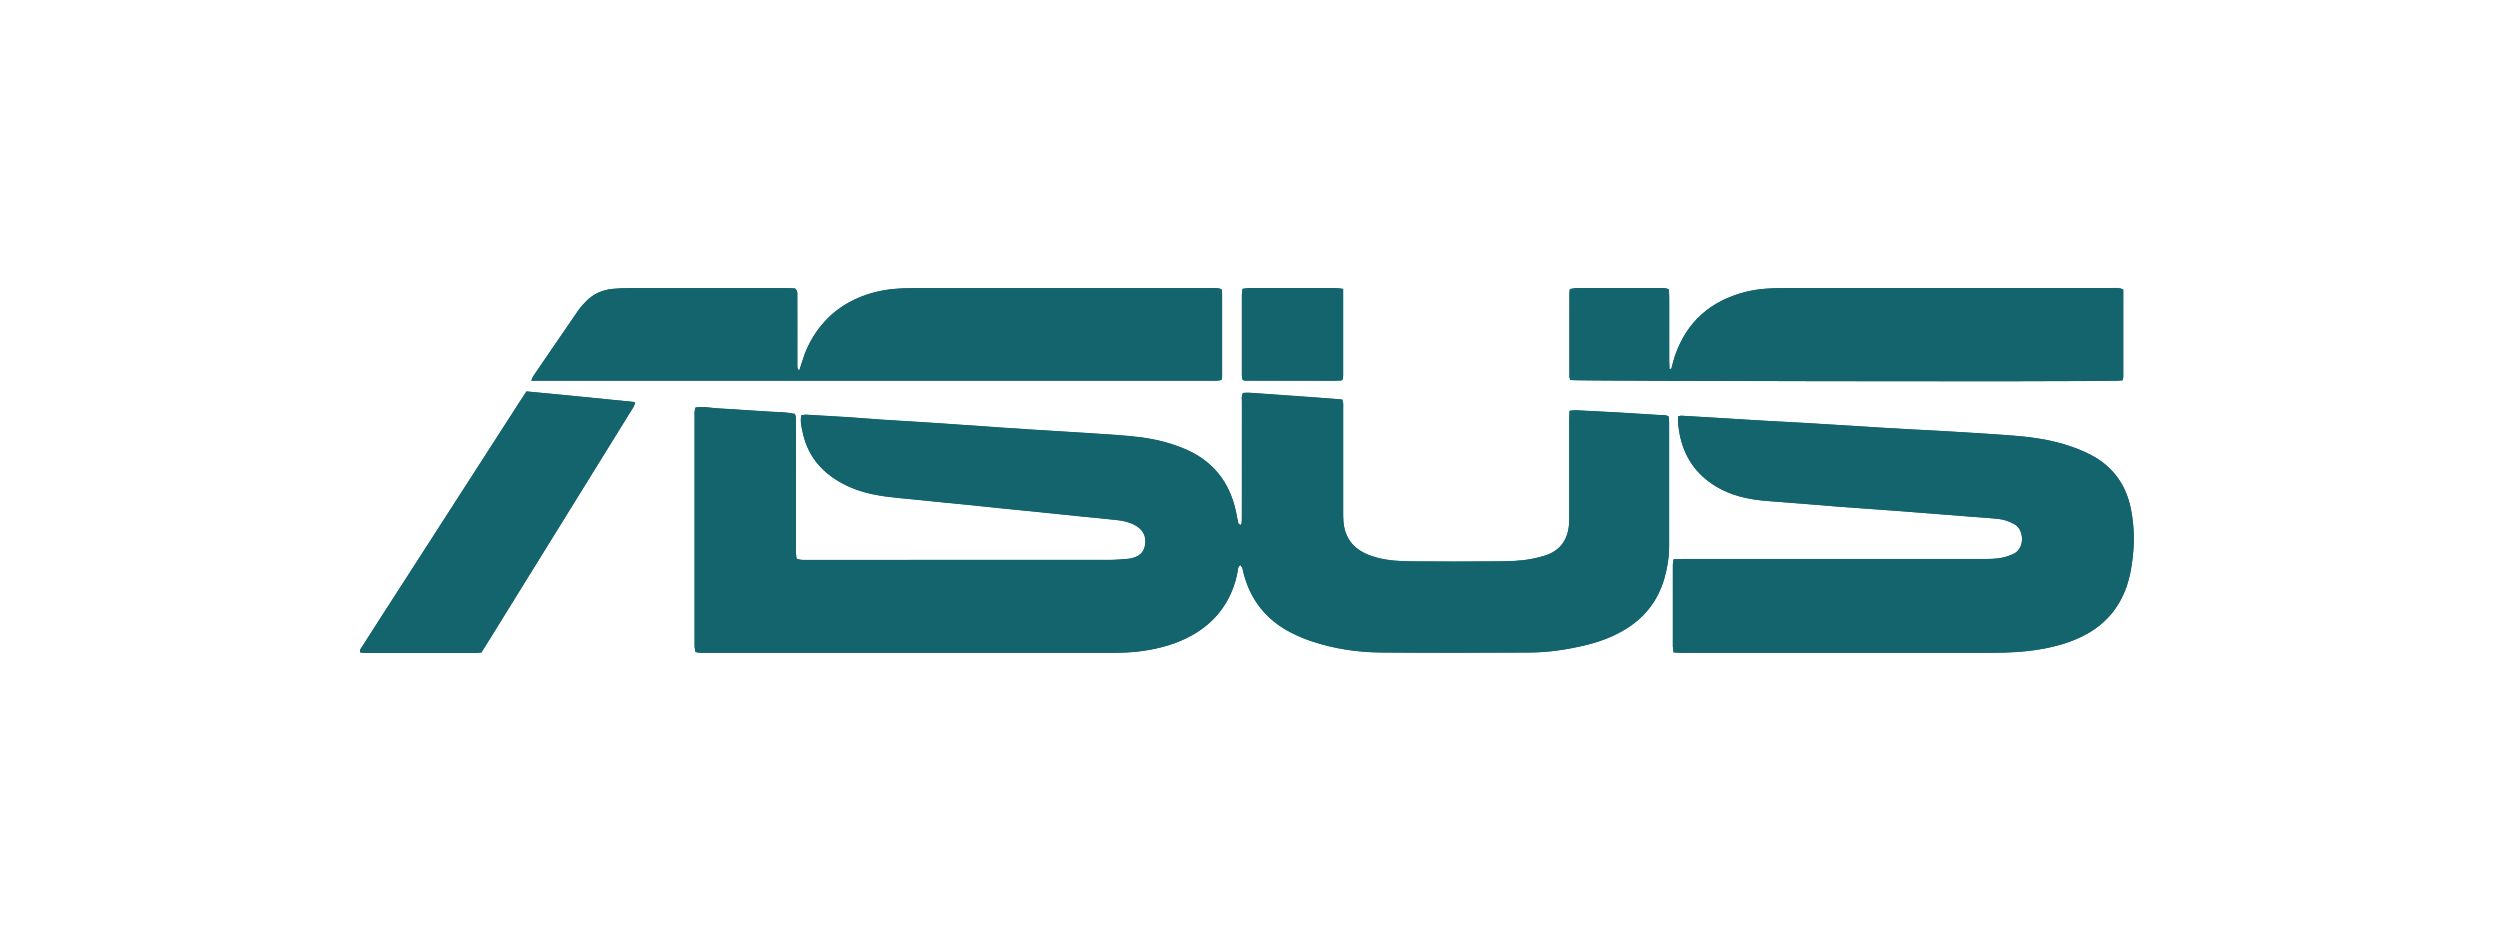
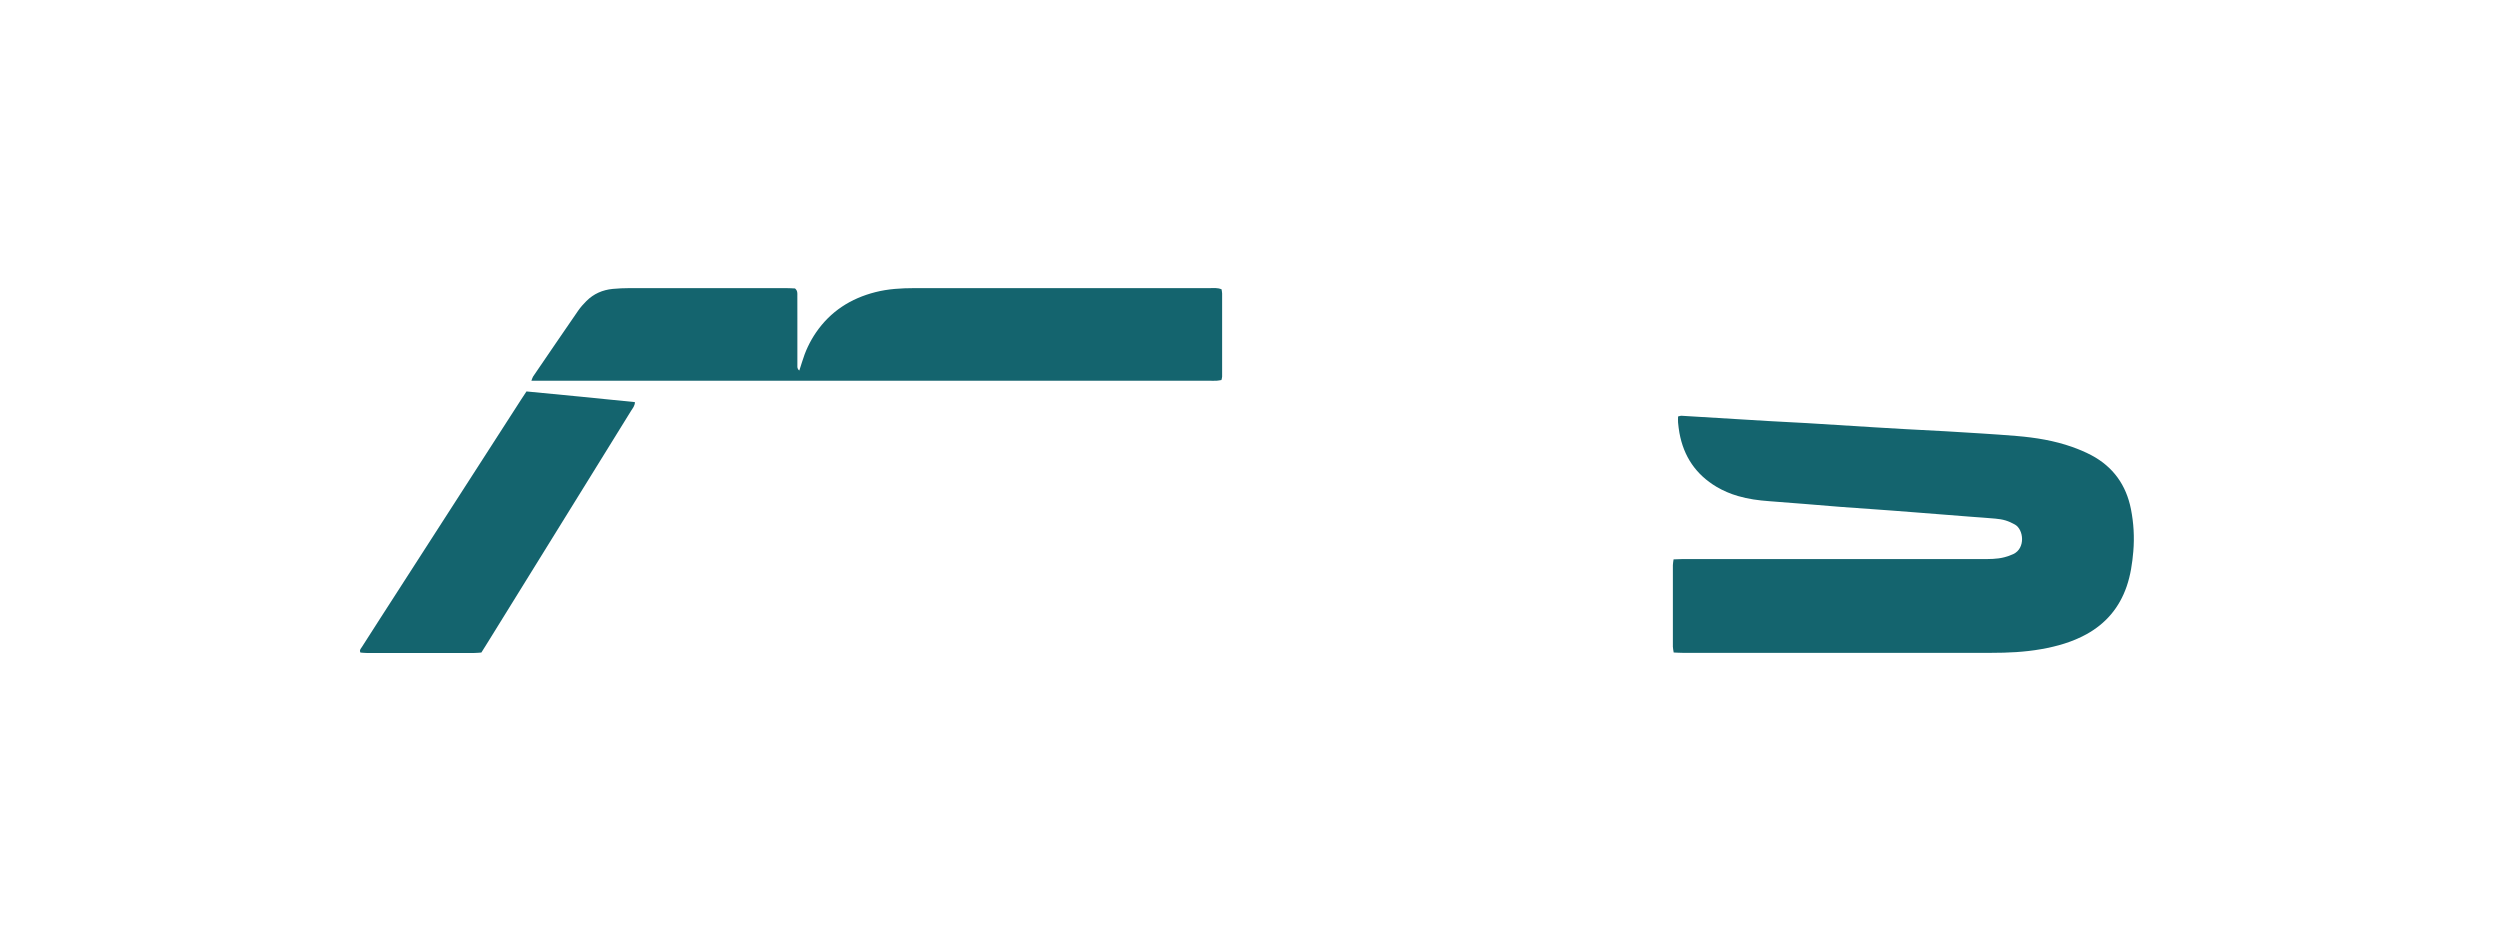
<svg xmlns="http://www.w3.org/2000/svg" id="Layer_1" data-name="Layer 1" viewBox="0 0 800 300">
  <defs>
    <style>      .cls-1 {        fill: #14646e;        stroke-width: 0px;      }    </style>
  </defs>
-   <path class="cls-1" d="M396.97,180.86c.75.7.75,1.59.95,2.39,2.2,8.68,7.29,15.09,15.25,19.16,2.12,1.08,4.33,2.01,6.58,2.77,7.17,2.39,14.59,3.51,22.11,3.58,15.85.14,31.7.1,47.56.01,5.72-.03,11.38-.84,16.96-2.1,5.01-1.14,9.81-2.83,14.19-5.6,6.03-3.8,10.04-9.11,12.02-15.95.98-3.37,1.53-6.82,1.54-10.33.02-13.21.01-26.41,0-39.61,0-.66-.1-1.32-.15-1.92-.89-.59-1.77-.41-2.6-.46-4.5-.29-9.01-.58-13.52-.84-4.51-.26-9.02-.49-13.53-.7-.64-.03-1.3.1-2.07.18-.03,1.09-.08,2.01-.08,2.93v30.16c0,1.02.01,2.05-.06,3.07-.37,5.12-2.85,8.64-7.84,10.2-1.38.43-2.8.75-4.21,1.03-3.62.71-7.29.75-10.95.78-9.12.09-18.24.08-27.35,0-3.83-.03-7.67-.22-11.4-1.27-1.82-.51-3.56-1.16-5.15-2.19-2.55-1.64-4.18-3.92-4.93-6.88-.43-1.68-.46-3.37-.46-5.07,0-11.16,0-22.32,0-33.48,0-.92.14-1.86-.29-2.89-9.94-.84-19.87-1.45-29.79-2.18-.66-.04-1.33.04-1.95.07-.6.98-.38,1.94-.38,2.86-.01,12.19,0,24.36-.01,36.55,0,.77,0,1.54-.07,2.3-.01.19-.25.37-.39.55-.24-.19-.63-.34-.69-.58-.28-1.16-.45-2.34-.69-3.51-2.07-9.93-7.76-16.85-17.23-20.6-.71-.28-1.43-.54-2.16-.8-4.69-1.66-9.55-2.51-14.47-2.96-4.58-.43-9.17-.7-13.77-.99-6.55-.43-13.1-.81-19.64-1.22-2.8-.17-5.61-.37-8.41-.56-6.29-.44-12.57-.9-18.87-1.32-6.46-.43-12.92-.79-19.39-1.22-3.32-.22-6.62-.52-9.94-.74-4.59-.3-9.19-.55-13.78-.81-.48-.02-.97.12-1.49.19-.4,2.12.13,4.03.56,5.91,1.54,6.78,5.53,11.78,11.47,15.27,3.41,2.01,7.09,3.3,10.96,4.11,5.52,1.16,11.15,1.39,16.73,2.01,4.06.46,8.14.81,12.2,1.22,4.41.45,8.81.92,13.21,1.36,3.98.4,7.96.79,11.95,1.2,4.41.45,8.81.91,13.21,1.36,3.73.38,7.46.69,11.19,1.14,1.34.16,2.69.49,3.96.95,1.01.37,2.03.94,2.83,1.66,1.67,1.48,2.1,3.43,1.69,5.59-.43,2.2-1.89,3.34-3.94,3.88-.57.15-1.16.28-1.75.31-1.87.13-3.74.31-5.61.31-32.13.01-64.26.01-96.39.01-.77,0-1.54.03-2.3-.03-.48-.04-.95-.22-1.46-.34-.08-.62-.19-1.12-.2-1.62-.03-1.02-.02-2.04-.02-3.07v-38.34c0-1.09.16-2.2-.34-3.33-2.62-.57-5.25-.57-7.88-.71-2.64-.14-5.27-.34-7.9-.5-2.72-.17-5.44-.4-8.17-.51-2.6-.1-5.2-.75-7.84-.31-.44,1.19-.29,2.3-.29,3.39,0,23.77,0,47.54,0,71.31,0,.68-.02,1.36.02,2.04.04.48.17.96.26,1.45,1.11.39,2.14.28,3.15.28h129.63c3.58,0,7.15-.09,10.7-.64,5.43-.84,10.66-2.27,15.47-4.99,5.91-3.34,10.27-8.08,12.83-14.41.84-2.06,1.42-4.19,1.77-6.38.09-.57.04-1.21.88-1.64v.03ZM536.96,133.28c0,.72-.04,1.31,0,1.89.11,1.1.24,2.2.43,3.29,1.36,7.56,5.28,13.36,11.91,17.3,2.13,1.27,4.41,2.22,6.79,2.92,3.28.97,6.64,1.42,10.05,1.66,7.56.54,15.11,1.22,22.67,1.81,5.52.43,11.04.79,16.56,1.19,2.63.19,5.26.4,7.9.61,5.86.46,11.72.92,17.58,1.38,2.55.2,5.1.35,7.64.59,1.1.1,2.21.26,3.27.58,1.04.32,2.07.79,3.02,1.33,2.82,1.61,3.39,7.58-.53,9.43-.92.43-1.89.77-2.87,1.02-2.42.63-4.9.58-7.37.58h-95.63c-.92,0-1.83.07-2.86.1-.09.73-.22,1.31-.22,1.87-.01,8.69-.01,17.38,0,26.07,0,.57.16,1.13.26,1.86,1.04.04,1.95.11,2.87.11h98.69c5.38,0,10.73-.25,16.03-1.18,5.06-.89,9.96-2.27,14.49-4.77,6.24-3.44,10.53-8.52,12.86-15.27,1.26-3.65,1.81-7.41,2.14-11.25.39-4.54.13-9.03-.75-13.48-1.51-7.73-5.68-13.59-12.69-17.3-1.95-1.03-4.01-1.89-6.09-2.63-5.73-2.04-11.72-3-17.75-3.51-7.55-.64-15.12-1.04-22.69-1.51-4.33-.27-8.68-.45-13.01-.69-3.23-.18-6.47-.38-9.69-.57-7.23-.45-14.45-.92-21.68-1.35-4.08-.25-8.17-.43-12.25-.66-3.15-.18-6.29-.38-9.44-.57-6.2-.38-12.42-.76-18.62-1.13-.24-.01-.48.1-1.04.24v.02ZM390.9,92.57c-1.37-.57-2.58-.39-3.75-.39-21.99-.01-43.98,0-65.97,0-9.55,0-19.09-.01-28.64,0-4.18,0-8.34.24-12.42,1.28-7.9,2.01-14.36,6.14-19.01,12.91-1.99,2.9-3.45,6.06-4.47,9.43-.26.87-.55,1.73-.88,2.75-.73-.57-.61-1.19-.62-1.75,0-4.51,0-9.03,0-13.54,0-2.89,0-5.79-.01-8.69,0-.75.12-1.55-.75-2.29-.82-.03-1.83-.1-2.85-.1-16.7,0-33.41-.01-50.11,0-1.79,0-3.58.09-5.36.25-3.24.31-6.1,1.56-8.42,3.87-.96.96-1.88,1.99-2.65,3.1-4.84,7.01-9.64,14.05-14.43,21.09-.22.31-.3.72-.54,1.33h217.04c.77,0,1.54.02,2.3-.01.48-.02.97-.13,1.48-.22.1-.45.22-.77.22-1.1.01-8.86.01-17.72,0-26.58,0-.41-.1-.83-.18-1.36h.02ZM679.44,92.65c-1.42-.69-2.63-.47-3.79-.47-19.09-.01-38.17,0-57.27,0-15.68,0-31.36,0-47.03,0-4.35,0-8.69.19-12.93,1.28-11.04,2.86-18.65,9.51-22.42,20.36-.39,1.13-.63,2.3-.98,3.44-.1.34-.04.88-.79.84-.03-.92-.07-1.85-.08-2.78,0-6.64,0-13.29,0-19.93,0-.92-.07-1.83-.1-2.74-1.08-.62-2.13-.45-3.12-.46-6.73-.01-13.46,0-20.19,0-2.13,0-4.26-.02-6.39.02-.65.01-1.29.19-1.97.31-.07.49-.16.82-.16,1.14,0,8.94-.01,17.89,0,26.83,0,.4.16.79.25,1.13,2.71.37,162.24.55,175.22.22.49-.01.98-.08,1.53-.13.1-.45.23-.76.23-1.08,0-9.28,0-18.55,0-27.96h0ZM168.47,125.26c-.66,1-1.19,1.77-1.69,2.57-14.98,23.27-29.96,46.53-44.95,69.8-2.03,3.15-4.06,6.3-6.06,9.46-.3.47-.82.92-.42,1.71.61.04,1.28.13,1.95.13,11.5,0,23.01,0,34.51,0,.75,0,1.5-.1,2.24-.14.66-1.04,1.25-1.98,1.83-2.92,10.81-17.44,21.6-34.89,32.41-52.34,4.57-7.38,9.15-14.77,13.71-22.16.48-.78,1.14-1.48,1.19-2.71-11.55-1.19-23.06-2.29-34.71-3.42h0ZM429.81,92.46c-.97-.12-1.63-.27-2.29-.27-9.28-.01-18.57-.01-27.85,0-.66,0-1.31.16-2.06.25-.09.71-.22,1.28-.22,1.86-.01,8.6,0,17.2,0,25.8,0,.48.13.98.17,1.31.23.18.29.25.37.28.16.05.33.12.49.12,9.54.01,19.08.03,28.62.03.68,0,1.36-.05,2.04-.08.08,0,.17-.02.25-.06.07-.04.13-.11.34-.31.03-.25.13-.66.13-1.06,0-9.19,0-18.38,0-27.86h.01Z" />
-   <path class="cls-1" d="M396.97,180.86c-.84.43-.79,1.07-.88,1.64-.36,2.19-.95,4.33-1.77,6.38-2.57,6.32-6.91,11.07-12.83,14.41-4.81,2.72-10.04,4.15-15.47,4.99-3.55.54-7.13.64-10.7.64-43.21,0-86.42,0-129.63,0-1.01,0-2.04.11-3.15-.28-.09-.48-.22-.97-.26-1.45-.04-.68-.02-1.36-.02-2.04v-71.31c0-1.09-.15-2.2.29-3.39,2.65-.45,5.24.2,7.84.31,2.72.1,5.44.33,8.17.51,2.63.17,5.27.36,7.9.5,2.63.14,5.26.14,7.88.71.5,1.13.34,2.24.34,3.33,0,12.78,0,25.56,0,38.34,0,1.02-.01,2.04.02,3.07.01.5.12,1,.2,1.62.51.13.98.31,1.46.34.76.06,1.54.03,2.3.03,32.13,0,64.26,0,96.39-.01,1.87,0,3.74-.17,5.61-.31.59-.04,1.18-.16,1.75-.31,2.05-.54,3.52-1.68,3.94-3.88.42-2.16-.02-4.12-1.69-5.59-.81-.72-1.82-1.28-2.83-1.66-1.27-.47-2.62-.8-3.96-.95-3.72-.44-7.46-.76-11.19-1.14-4.41-.45-8.81-.91-13.21-1.36-3.98-.4-7.96-.79-11.95-1.2-4.41-.45-8.81-.92-13.21-1.36-4.06-.41-8.14-.76-12.2-1.22-5.58-.63-11.22-.87-16.73-2.01-3.86-.81-7.55-2.1-10.96-4.11-5.94-3.51-9.93-8.49-11.47-15.27-.43-1.88-.95-3.79-.56-5.91.53-.07,1.01-.22,1.49-.19,4.59.25,9.19.51,13.78.81,3.32.22,6.62.52,9.94.74,6.46.42,12.92.78,19.39,1.22,6.29.42,12.57.88,18.87,1.32,2.8.19,5.61.39,8.41.56,6.55.41,13.1.79,19.64,1.22,4.59.3,9.19.57,13.77.99,4.92.46,9.79,1.31,14.47,2.96.72.25,1.44.51,2.16.8,9.46,3.76,15.16,10.67,17.23,20.6.25,1.16.42,2.35.69,3.51.06.24.45.39.69.58.13-.19.37-.36.39-.55.06-.76.07-1.53.07-2.3,0-12.19,0-24.36.01-36.55,0-.91-.22-1.87.38-2.86.62-.02,1.29-.12,1.95-.07,9.92.73,19.85,1.33,29.79,2.18.43,1.03.29,1.97.29,2.89.01,11.16,0,22.32,0,33.48,0,1.7.04,3.39.46,5.07.75,2.96,2.39,5.24,4.93,6.88,1.59,1.02,3.33,1.68,5.15,2.19,3.74,1.04,7.57,1.24,11.4,1.27,9.12.07,18.24.08,27.35,0,3.65-.04,7.34-.07,10.95-.78,1.42-.28,2.83-.6,4.21-1.03,4.99-1.56,7.47-5.09,7.84-10.2.07-1.02.06-2.04.06-3.07v-30.16c0-.92.05-1.85.08-2.93.78-.07,1.42-.21,2.07-.18,4.51.22,9.02.45,13.53.7,4.5.26,9.02.54,13.52.84.83.05,1.71-.13,2.6.46.04.6.15,1.25.15,1.92,0,13.21.01,26.41,0,39.61,0,3.51-.56,6.96-1.54,10.33-1.98,6.83-6,12.15-12.02,15.95-4.38,2.76-9.18,4.46-14.19,5.6-5.58,1.27-11.24,2.07-16.96,2.1-15.85.07-31.7.13-47.56-.01-7.52-.07-14.94-1.19-22.11-3.58-2.25-.75-4.47-1.69-6.58-2.77-7.96-4.06-13.05-10.48-15.25-19.16-.2-.81-.19-1.69-.95-2.39v-.03Z" />
  <path class="cls-1" d="M536.96,133.28c.55-.13.8-.25,1.04-.24,6.2.37,12.42.75,18.62,1.13,3.15.19,6.29.4,9.44.57,4.08.23,8.17.42,12.25.66,7.23.43,14.45.9,21.68,1.35,3.23.2,6.47.4,9.69.57,4.34.24,8.68.43,13.01.69,7.57.47,15.14.88,22.69,1.51,6.03.51,12.01,1.47,17.75,3.51,2.08.74,4.14,1.6,6.09,2.63,7,3.71,11.17,9.57,12.69,17.3.87,4.44,1.13,8.93.75,13.48-.33,3.83-.88,7.6-2.14,11.25-2.33,6.74-6.62,11.83-12.86,15.27-4.53,2.49-9.43,3.88-14.49,4.77-5.3.94-10.66,1.18-16.03,1.18h-98.69c-.92,0-1.84-.07-2.87-.11-.1-.73-.26-1.3-.26-1.86-.01-8.69-.01-17.38,0-26.07,0-.57.13-1.14.22-1.87,1.03-.04,1.95-.1,2.86-.1,7.41,0,14.83,0,22.25,0h73.38c2.47,0,4.95.05,7.37-.58.98-.26,1.95-.59,2.87-1.02,3.92-1.85,3.34-7.82.53-9.43-.95-.54-1.97-1.01-3.02-1.33s-2.16-.48-3.27-.58c-2.54-.24-5.09-.39-7.64-.59-5.86-.45-11.72-.92-17.58-1.38-2.63-.21-5.26-.42-7.9-.61-5.52-.4-11.04-.77-16.56-1.19-7.55-.59-15.11-1.28-22.67-1.81-3.42-.25-6.77-.69-10.05-1.66-2.38-.7-4.65-1.66-6.79-2.92-6.63-3.94-10.55-9.74-11.91-17.3-.19-1.09-.33-2.19-.43-3.29-.06-.58,0-1.18,0-1.89v-.02Z" />
  <path class="cls-1" d="M390.9,92.57c.07.54.18.95.18,1.36,0,8.86,0,17.72,0,26.58,0,.33-.13.65-.22,1.1-.51.07-.98.19-1.48.22-.77.04-1.54.01-2.3.01h-217.04c.25-.61.33-1.01.54-1.33,4.8-7.04,9.59-14.08,14.43-21.09.77-1.11,1.69-2.15,2.65-3.1,2.32-2.32,5.18-3.56,8.42-3.87,1.78-.17,3.57-.25,5.36-.25,16.7-.01,33.41-.01,50.11,0,1.01,0,2.03.07,2.85.1.87.74.75,1.54.75,2.29.02,2.89.01,5.79.01,8.69,0,4.51,0,9.03,0,13.54,0,.56-.12,1.18.62,1.75.33-1.01.62-1.88.88-2.75,1.01-3.37,2.48-6.53,4.47-9.43,4.65-6.77,11.1-10.9,19.01-12.91,4.08-1.04,8.24-1.27,12.42-1.28,9.55-.02,19.09,0,28.64,0,21.99,0,43.98,0,65.97,0,1.18,0,2.38-.19,3.75.39h-.02Z" />
-   <path class="cls-1" d="M679.44,92.65c0,9.4,0,18.68,0,27.96,0,.32-.13.63-.23,1.08-.55.05-1.04.12-1.53.13-12.98.34-172.5.14-175.22-.22-.07-.34-.25-.74-.25-1.13-.01-8.94,0-17.89,0-26.83,0-.33.09-.66.16-1.14.68-.11,1.32-.29,1.97-.31,2.13-.04,4.26-.02,6.39-.02,6.73,0,13.46,0,20.19,0,1,0,2.04-.16,3.12.46.04.9.1,1.82.1,2.74,0,6.64,0,13.29,0,19.93,0,.92.05,1.86.08,2.78.75.04.69-.49.79-.84.35-1.14.59-2.31.98-3.44,3.77-10.86,11.37-17.5,22.42-20.36,4.24-1.1,8.58-1.28,12.93-1.28,15.68-.01,31.36,0,47.03,0,19.09,0,38.17,0,57.27,0,1.16,0,2.38-.21,3.79.47h0Z" />
  <path class="cls-1" d="M168.47,125.26c11.66,1.12,23.16,2.22,34.71,3.42-.04,1.22-.71,1.93-1.19,2.71-4.56,7.39-9.14,14.77-13.71,22.16-10.81,17.44-21.6,34.89-32.41,52.34-.58.94-1.17,1.87-1.83,2.92-.75.05-1.5.14-2.24.14-11.5,0-23.01,0-34.51,0-.67,0-1.33-.09-1.95-.13-.4-.79.12-1.24.42-1.71,2.01-3.16,4.03-6.31,6.06-9.46,14.98-23.27,29.96-46.53,44.95-69.8.51-.78,1.03-1.56,1.69-2.57h0Z" />
-   <path class="cls-1" d="M429.81,92.46v27.86c0,.4-.1.81-.13,1.06-.22.2-.27.27-.34.31-.07.04-.16.06-.25.06-.68.03-1.36.08-2.04.08-9.54,0-19.08-.01-28.62-.03-.16,0-.34-.07-.49-.12-.07-.02-.13-.1-.37-.28-.04-.34-.17-.83-.17-1.31-.01-8.6-.01-17.2,0-25.8,0-.57.13-1.15.22-1.86.75-.1,1.4-.25,2.06-.25,9.28-.01,18.57-.01,27.85,0,.66,0,1.32.15,2.29.27h-.01Z" />
</svg>